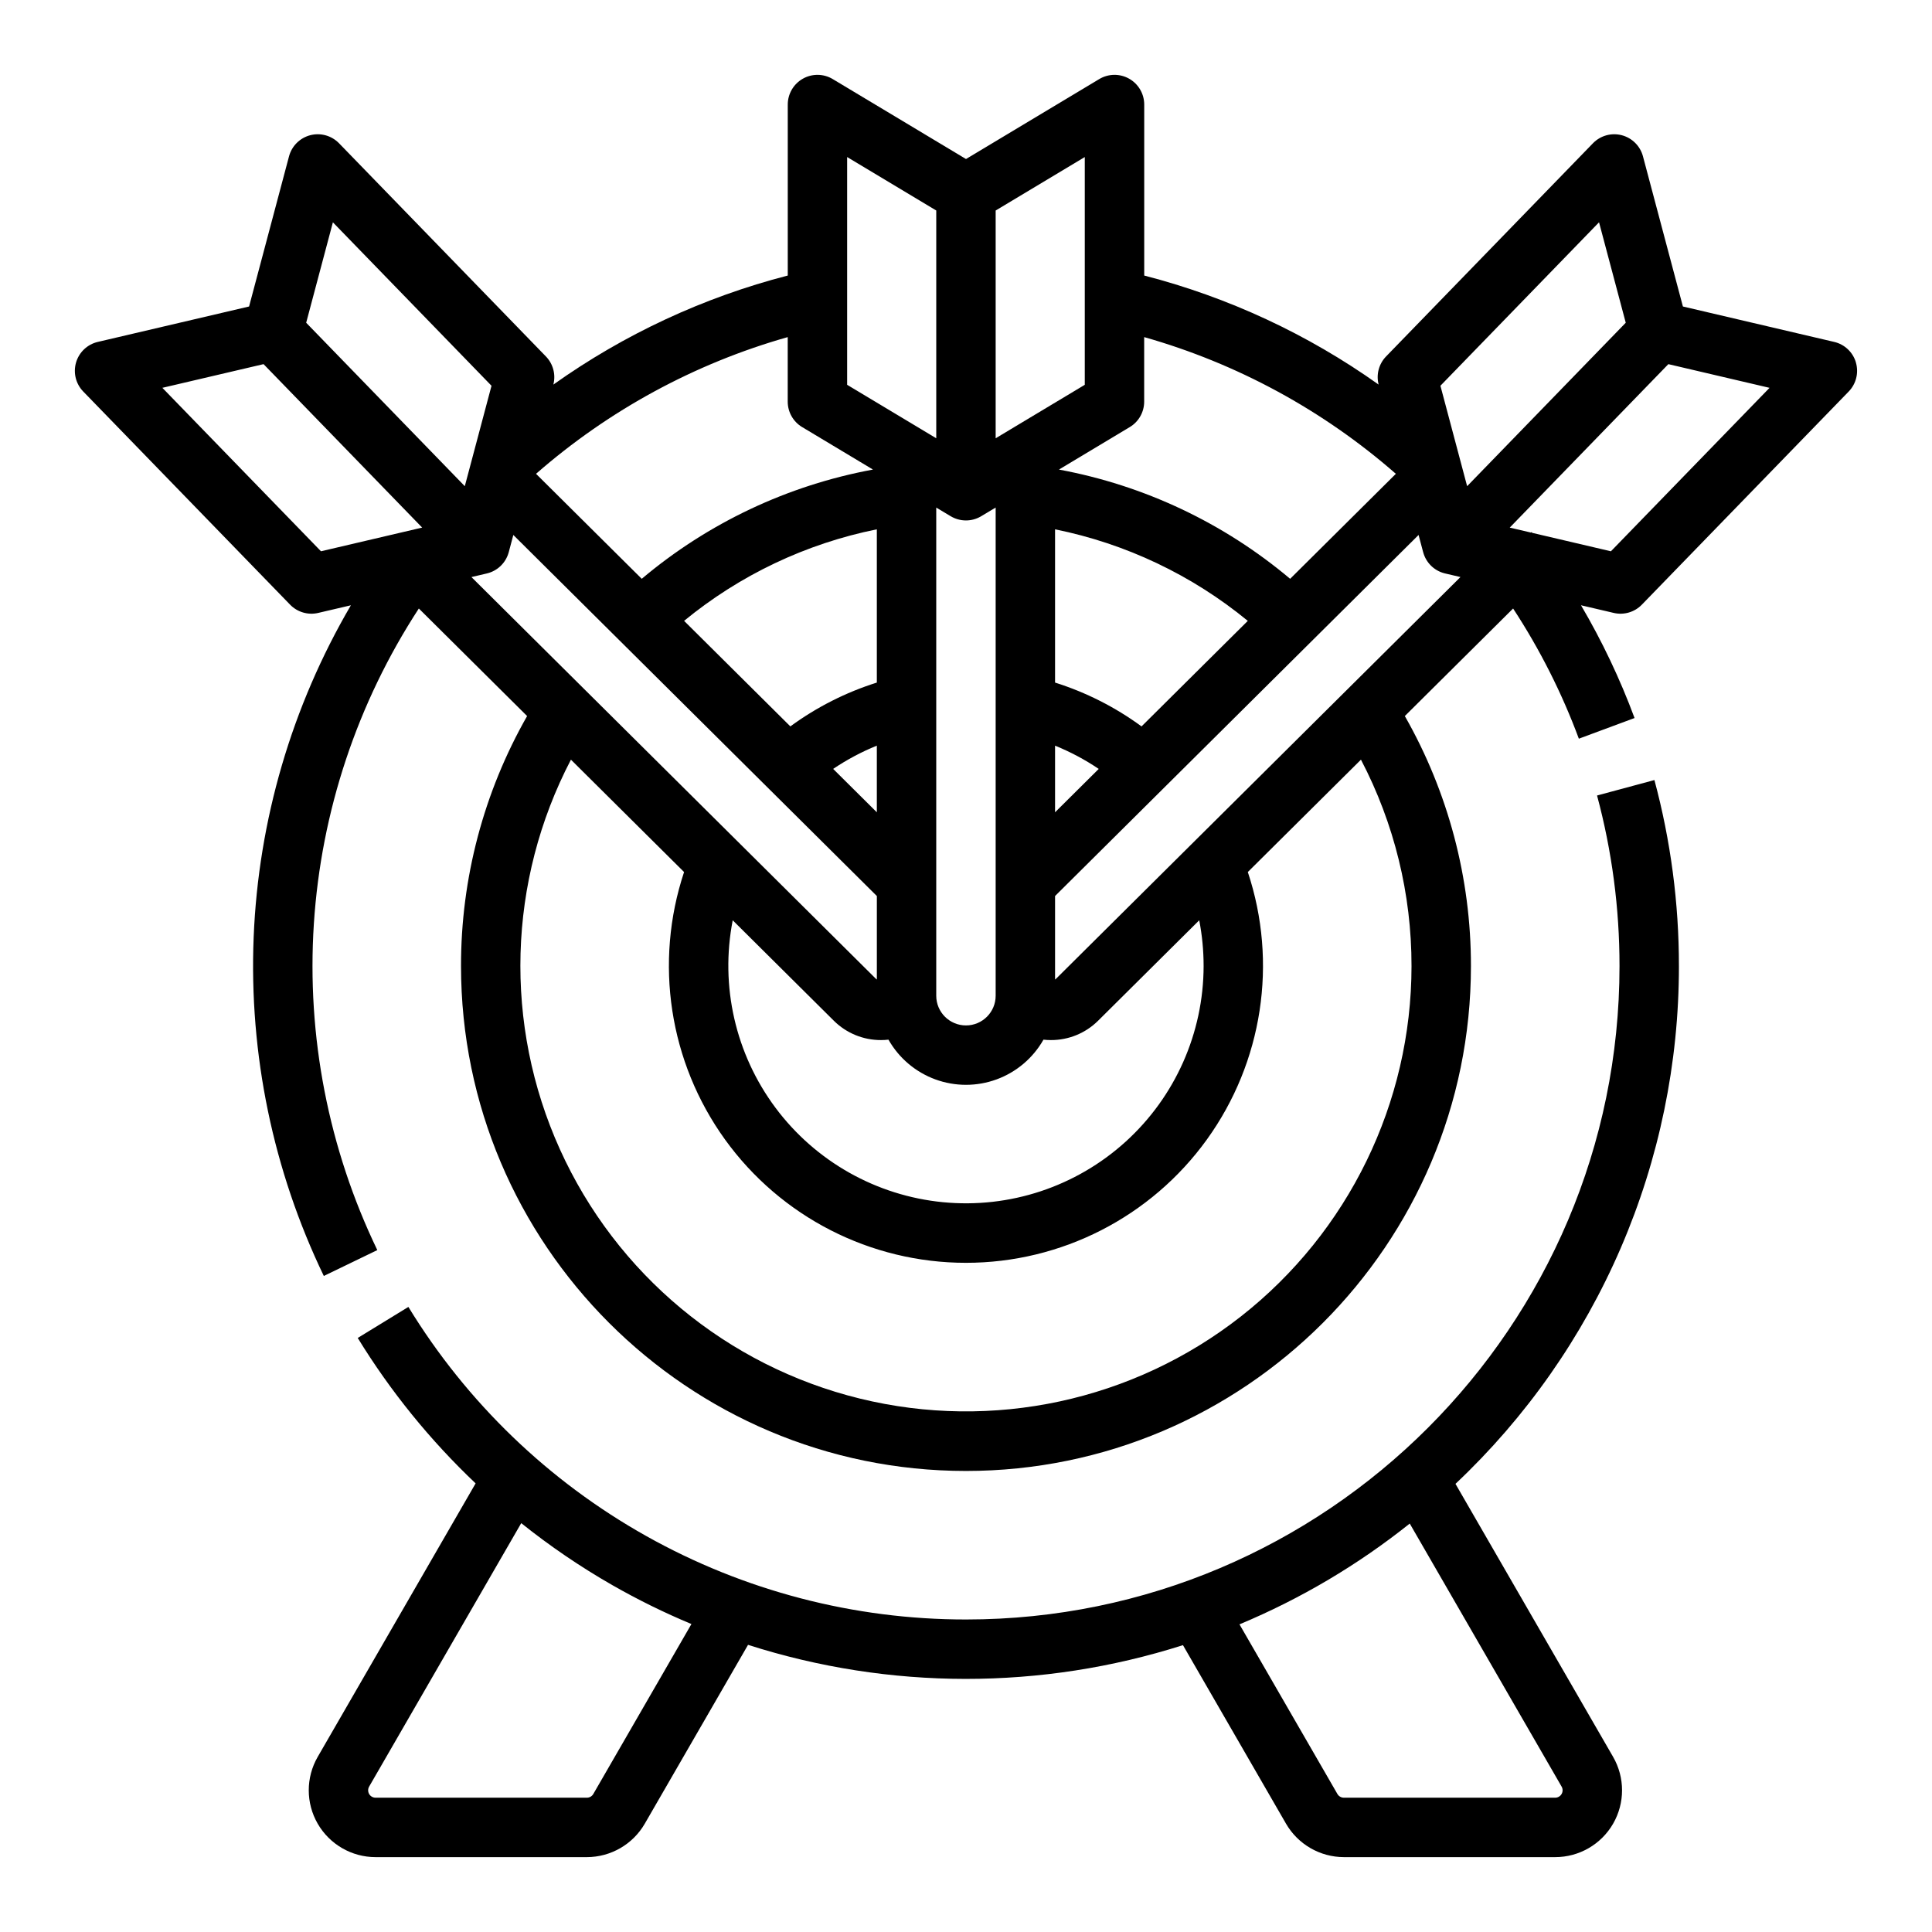
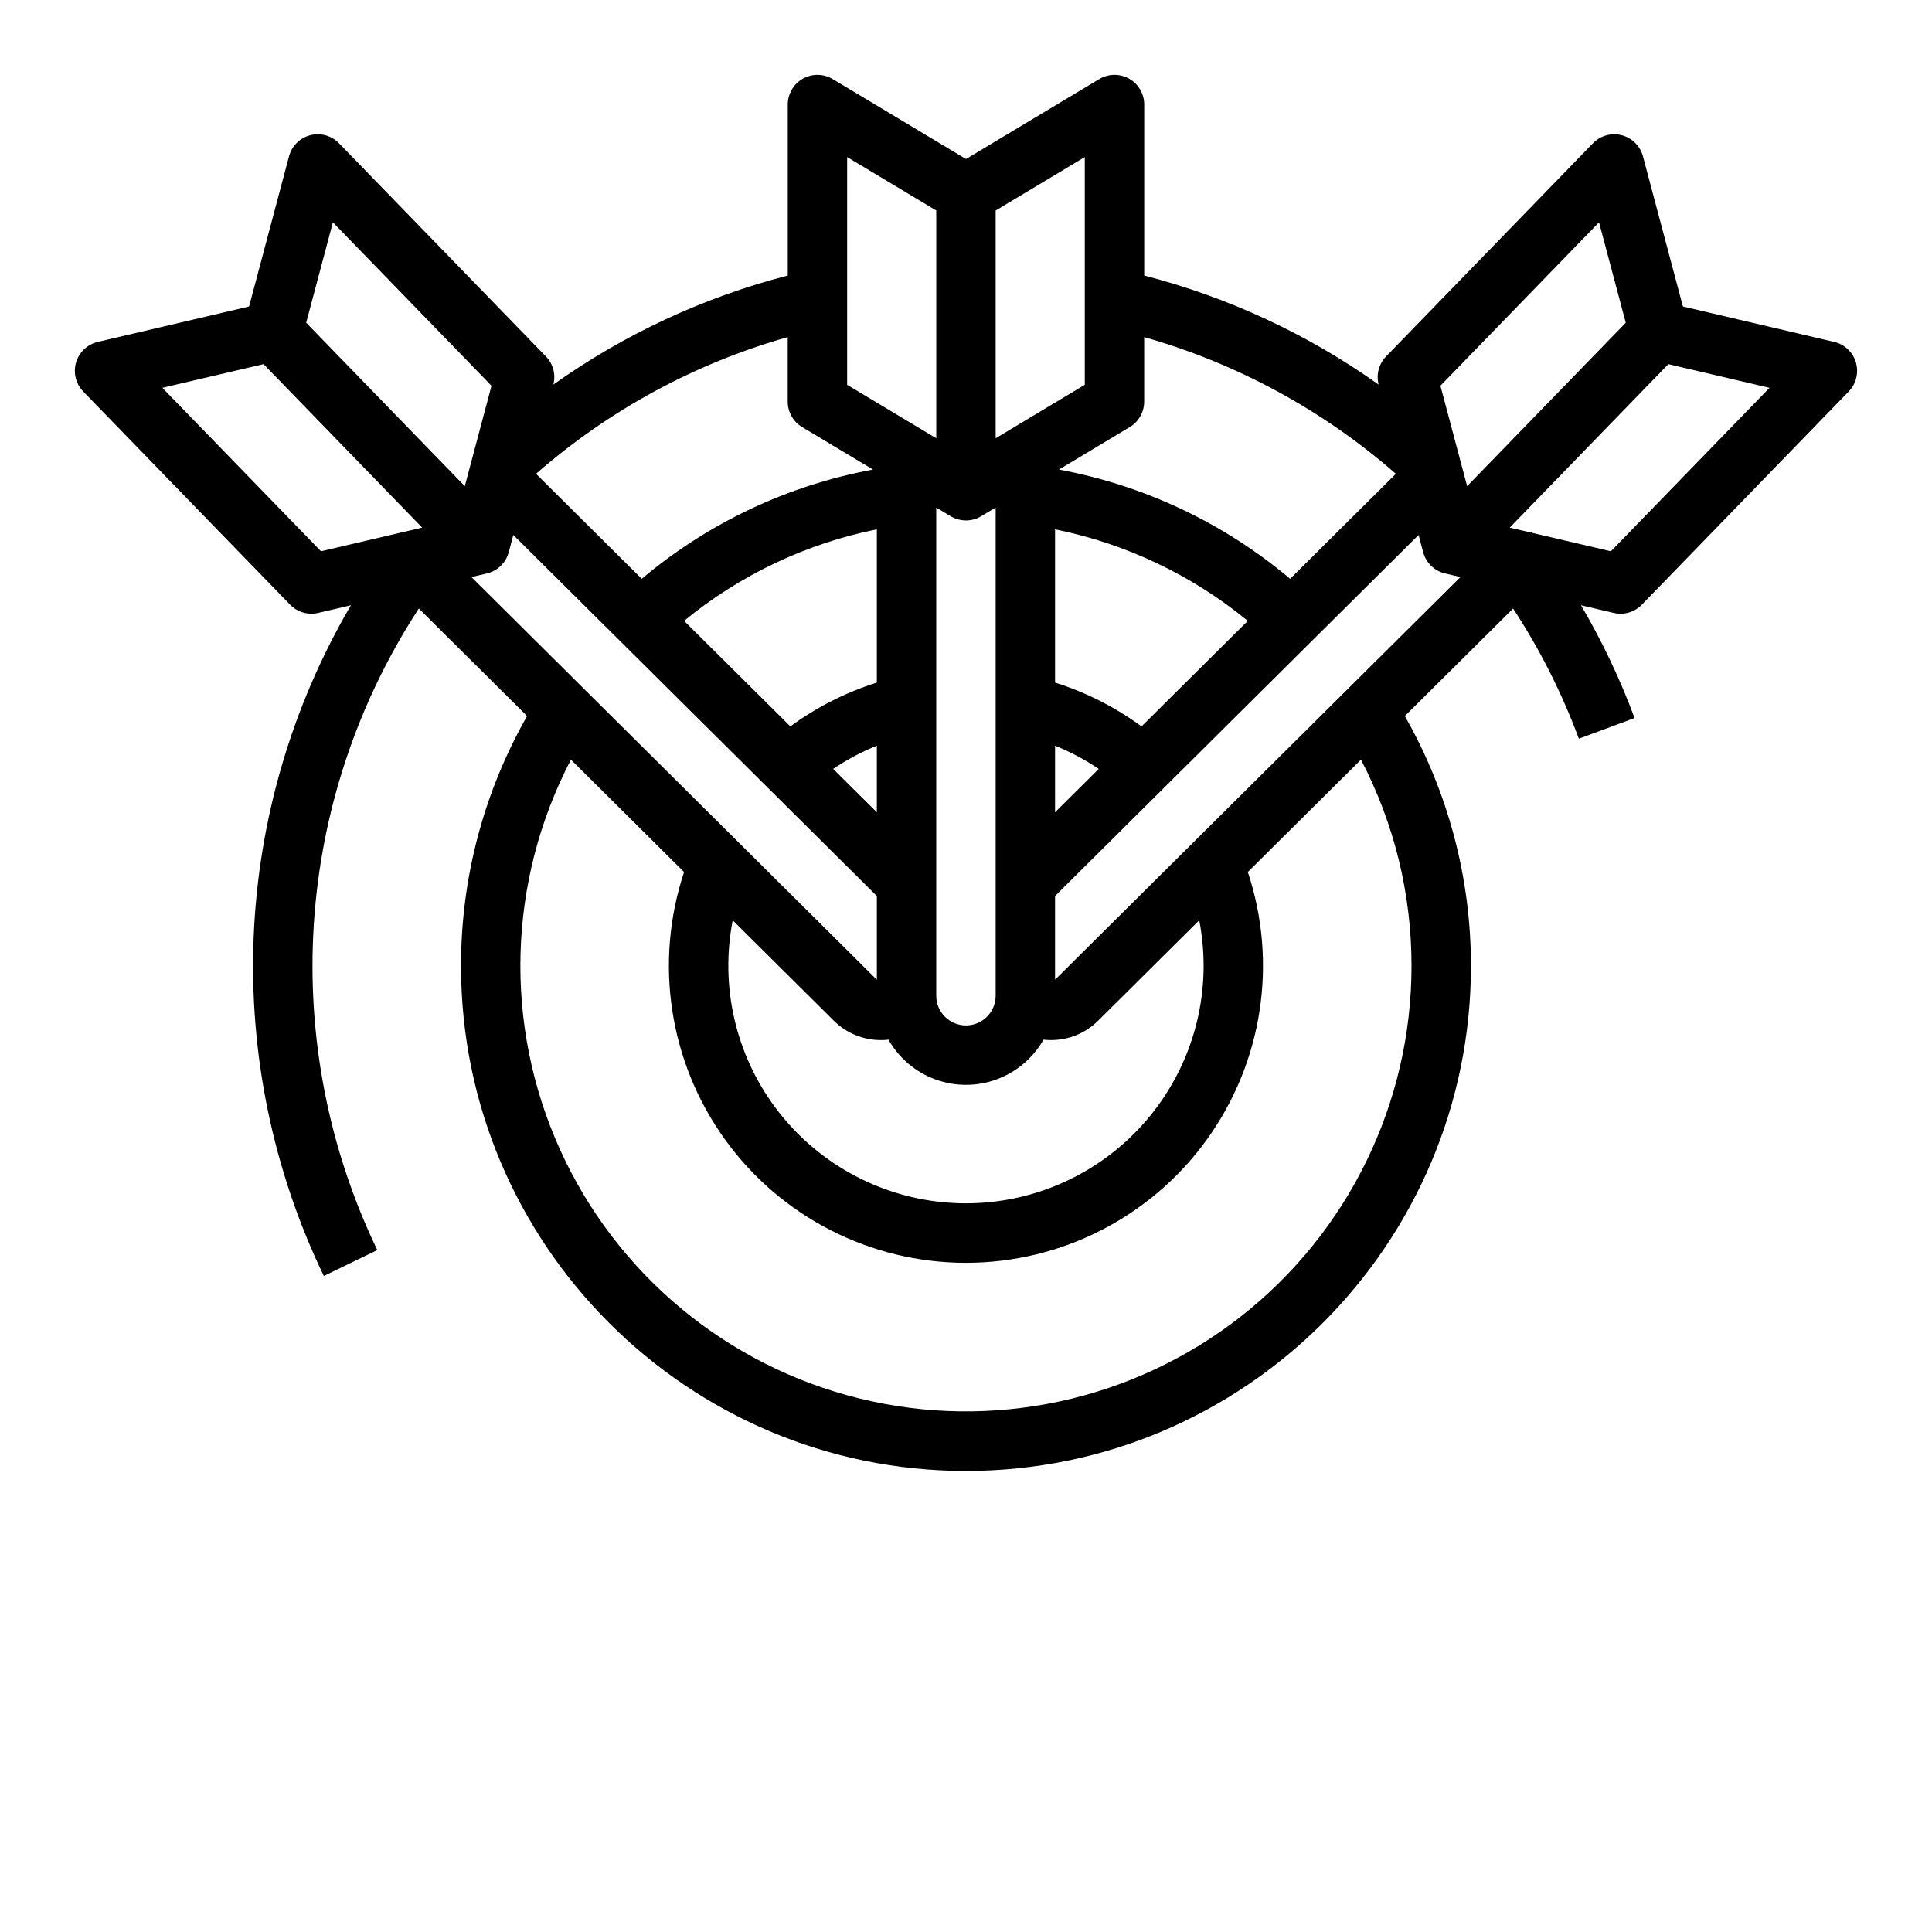
<svg xmlns="http://www.w3.org/2000/svg" fill="#000000" width="800px" height="800px" version="1.1" viewBox="144 144 512 512">
  <g>
-     <path d="m588.93 400c0.012-16.641-2.172-33.211-6.492-49.281l-15.203 4.098c3.961 14.734 5.961 29.926 5.953 45.184 0 95.496-77.691 173.18-173.18 173.18-29.668 0.016-58.84-7.594-84.719-22.102-25.879-14.504-47.594-35.418-63.062-60.73l-13.422 8.223c8.684 14.16 19.188 27.117 31.242 38.539l-41.848 72.477c-3.164 5.481-3.164 12.234 0 17.715 3.164 5.477 9.012 8.855 15.34 8.855h55.996c6.324-0.012 12.168-3.383 15.336-8.855l27.367-47.398v-0.004c37.477 12.004 77.762 12.035 115.26 0.082l27.316 47.32c3.172 5.473 9.016 8.844 15.34 8.855h55.996c6.328 0 12.176-3.379 15.34-8.855 3.164-5.481 3.16-12.234 0-17.715l-41.77-72.348h-0.004c18.711-17.625 33.617-38.895 43.801-62.5 10.184-23.602 15.434-49.039 15.418-74.742zm-287.7 219.43c-0.352 0.605-1 0.98-1.703 0.98h-55.996c-0.703 0-1.352-0.375-1.703-0.98-0.352-0.609-0.352-1.359 0-1.969l40.305-69.812c7.606 6.086 15.672 11.574 24.125 16.418 6.773 3.871 13.777 7.32 20.98 10.32zm256.61-1.969c0.352 0.609 0.352 1.359 0 1.965-0.352 0.609-1 0.984-1.703 0.984h-55.996c-0.703 0-1.352-0.375-1.707-0.98l-25.957-44.961c16.207-6.766 31.395-15.754 45.121-26.711z" />
    <path d="m635.84 240.06c-0.797-2.723-2.996-4.805-5.758-5.449l-40.094-9.387-10.586-39.797c-0.727-2.738-2.875-4.875-5.621-5.594-2.742-0.715-5.66 0.102-7.637 2.137l-54.82 56.492c-1.914 1.973-2.66 4.797-1.973 7.457-18.766-13.348-39.82-23.141-62.121-28.898v-45.312c0-2.836-1.523-5.453-3.992-6.852s-5.5-1.359-7.93 0.102l-35.309 21.184-35.312-21.184c-2.43-1.461-5.461-1.5-7.926-0.102-2.469 1.398-3.996 4.016-3.996 6.852v45.312c-22.297 5.758-43.352 15.555-62.121 28.898 0.688-2.66-0.059-5.484-1.973-7.457l-54.82-56.492c-1.977-2.035-4.894-2.852-7.637-2.137-2.746 0.719-4.891 2.856-5.621 5.594l-10.586 39.797-40.094 9.387c-2.762 0.645-4.961 2.727-5.758 5.449-0.797 2.719-0.07 5.66 1.902 7.695l54.824 56.492c1.926 1.984 4.75 2.812 7.445 2.184l8.668-2.027h-0.004c-15.668 26.77-24.516 56.98-25.77 87.973-1.25 30.996 5.137 61.82 18.594 89.766l14.176-6.856v0.004c-12.953-26.895-18.742-56.676-16.816-86.461 1.93-29.785 11.512-58.57 27.82-83.57l28.695 28.5c-11.504 20.18-17.543 43.012-17.516 66.238 0 73.793 60.035 133.82 133.82 133.82s133.82-60.035 133.82-133.82c0.023-23.227-6.016-46.059-17.52-66.238l28.695-28.5c7.082 10.812 12.926 22.383 17.422 34.5l14.762-5.477c-3.844-10.359-8.594-20.359-14.191-29.883l8.68 2.031c2.691 0.629 5.516-0.199 7.441-2.184l54.824-56.492c1.973-2.035 2.703-4.977 1.902-7.695zm-68.078-37.148 7.078 26.617-42.035 43.316-7.078-26.617zm-104.79 197.09c-0.027 17.746-7.535 34.656-20.684 46.574-13.148 11.918-30.715 17.734-48.379 16.02-17.664-1.715-33.785-10.801-44.395-25.027-10.609-14.223-14.727-32.262-11.336-49.684l26.816 26.637c3.32 3.289 7.809 5.125 12.484 5.109 0.66 0 1.32-0.035 1.977-0.109 2.758 4.867 7.152 8.594 12.406 10.523 5.25 1.926 11.012 1.926 16.262 0 5.254-1.93 9.648-5.656 12.406-10.523 0.656 0.074 1.316 0.109 1.977 0.109 4.676 0.016 9.164-1.82 12.484-5.109l26.816-26.637h0.004c0.773 3.992 1.16 8.051 1.16 12.117zm-189.96-104.03c2.762-0.645 4.961-2.727 5.758-5.449 0.02-0.062 0.035-0.129 0.055-0.191l1.211-4.559 96.34 95.684v22.133c-0.102-0.07-0.199-0.148-0.289-0.238l-107.15-106.42zm103.36 63.293-11.574-11.496c3.633-2.449 7.512-4.516 11.574-6.164zm0-34.375c-8.223 2.59-15.965 6.516-22.918 11.613l-28.16-27.969c14.781-12.148 32.32-20.477 51.078-24.258zm47.23 16.719c4.062 1.645 7.941 3.711 11.574 6.164l-11.574 11.492zm22.918-5.102c-6.953-5.098-14.695-9.023-22.918-11.617v-40.613c18.754 3.785 36.293 12.117 51.078 24.262zm-22.629 66.848c-0.09 0.086-0.184 0.164-0.289 0.234v-22.133l96.336-95.684 1.211 4.559h0.004c0.73 2.742 2.875 4.879 5.621 5.594 0.062 0.016 0.129 0.031 0.191 0.047l4.074 0.953zm19.508-146.17c2.371-1.422 3.82-3.984 3.82-6.75v-17.098c24.641 6.992 47.418 19.367 66.699 36.23l-28.016 27.824c-17.57-14.793-38.684-24.77-61.266-28.949zm-11.922-11.207-23.617 14.168v-60.355l23.617-14.168zm-31.488 35.945c1.359 0 2.695-0.352 3.875-1.023 0.059-0.031 0.113-0.066 0.172-0.102l3.824-2.289v129.37c0 4.348-3.523 7.871-7.871 7.871s-7.875-3.523-7.875-7.871v-129.37l3.82 2.293h0.004c1.223 0.734 2.621 1.121 4.051 1.121zm-31.488-96.305 23.617 14.168v60.359l-23.617-14.168zm-11.922 71.566 18.762 11.258c-22.59 4.172-43.703 14.148-61.27 28.949l-28.016-27.824c19.281-16.863 42.062-29.238 66.699-36.23v17.098c0 2.766 1.453 5.328 3.824 6.75zm-124.36-54.266 42.035 43.316-7.078 26.613-42.035-43.316zm-45.191 43.859 26.816-6.277 42.035 43.316-26.816 6.277zm331.04 153.23c-0.016 36.262-16.695 70.508-45.234 92.879-28.543 22.371-65.781 30.387-101 21.742-35.219-8.645-64.512-32.996-79.449-66.039-14.938-33.047-13.859-71.121 2.918-103.27l29.984 29.781v-0.004c-7.981 24.004-3.945 50.379 10.852 70.895s38.551 32.668 63.848 32.668c25.293 0 49.047-12.152 63.844-32.668s18.836-46.891 10.852-70.895l29.984-29.777c8.82 16.875 13.418 35.641 13.398 54.688zm52.84-109.91-20.855-4.883c-0.055-0.07-0.109-0.141-0.16-0.211l-0.172 0.133-5.625-1.316 42.035-43.316 26.816 6.277z" />
  </g>
</svg>